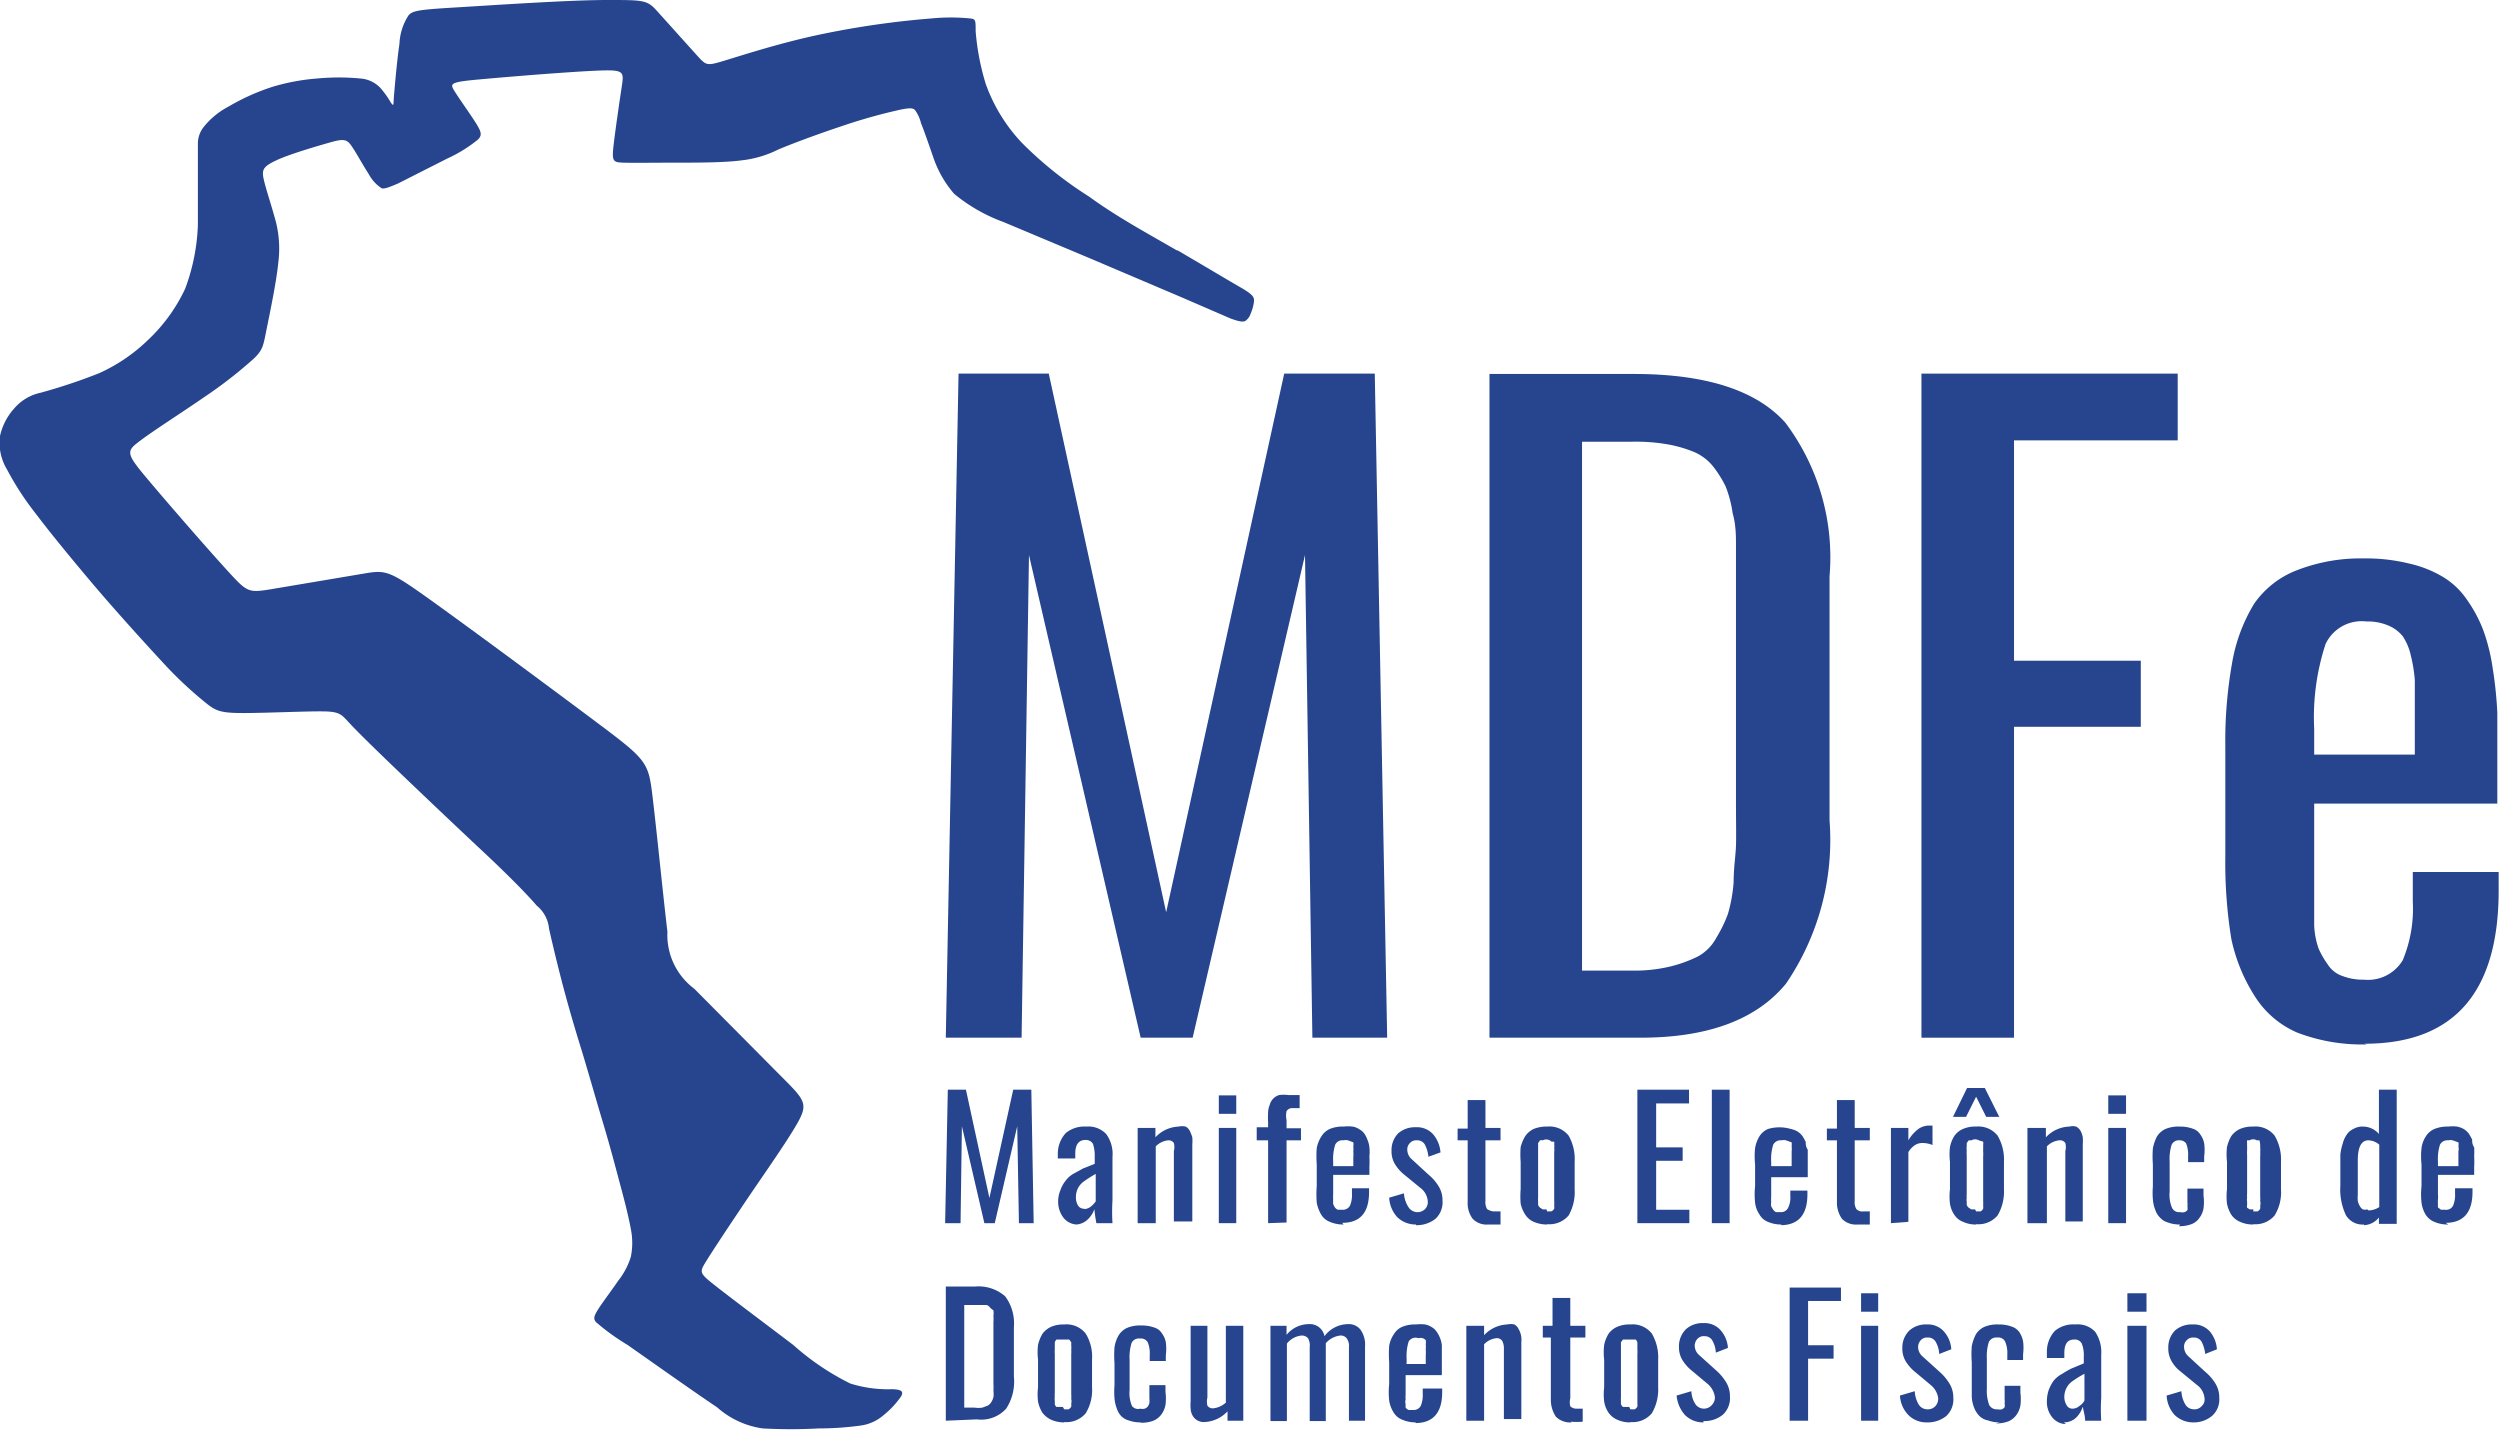
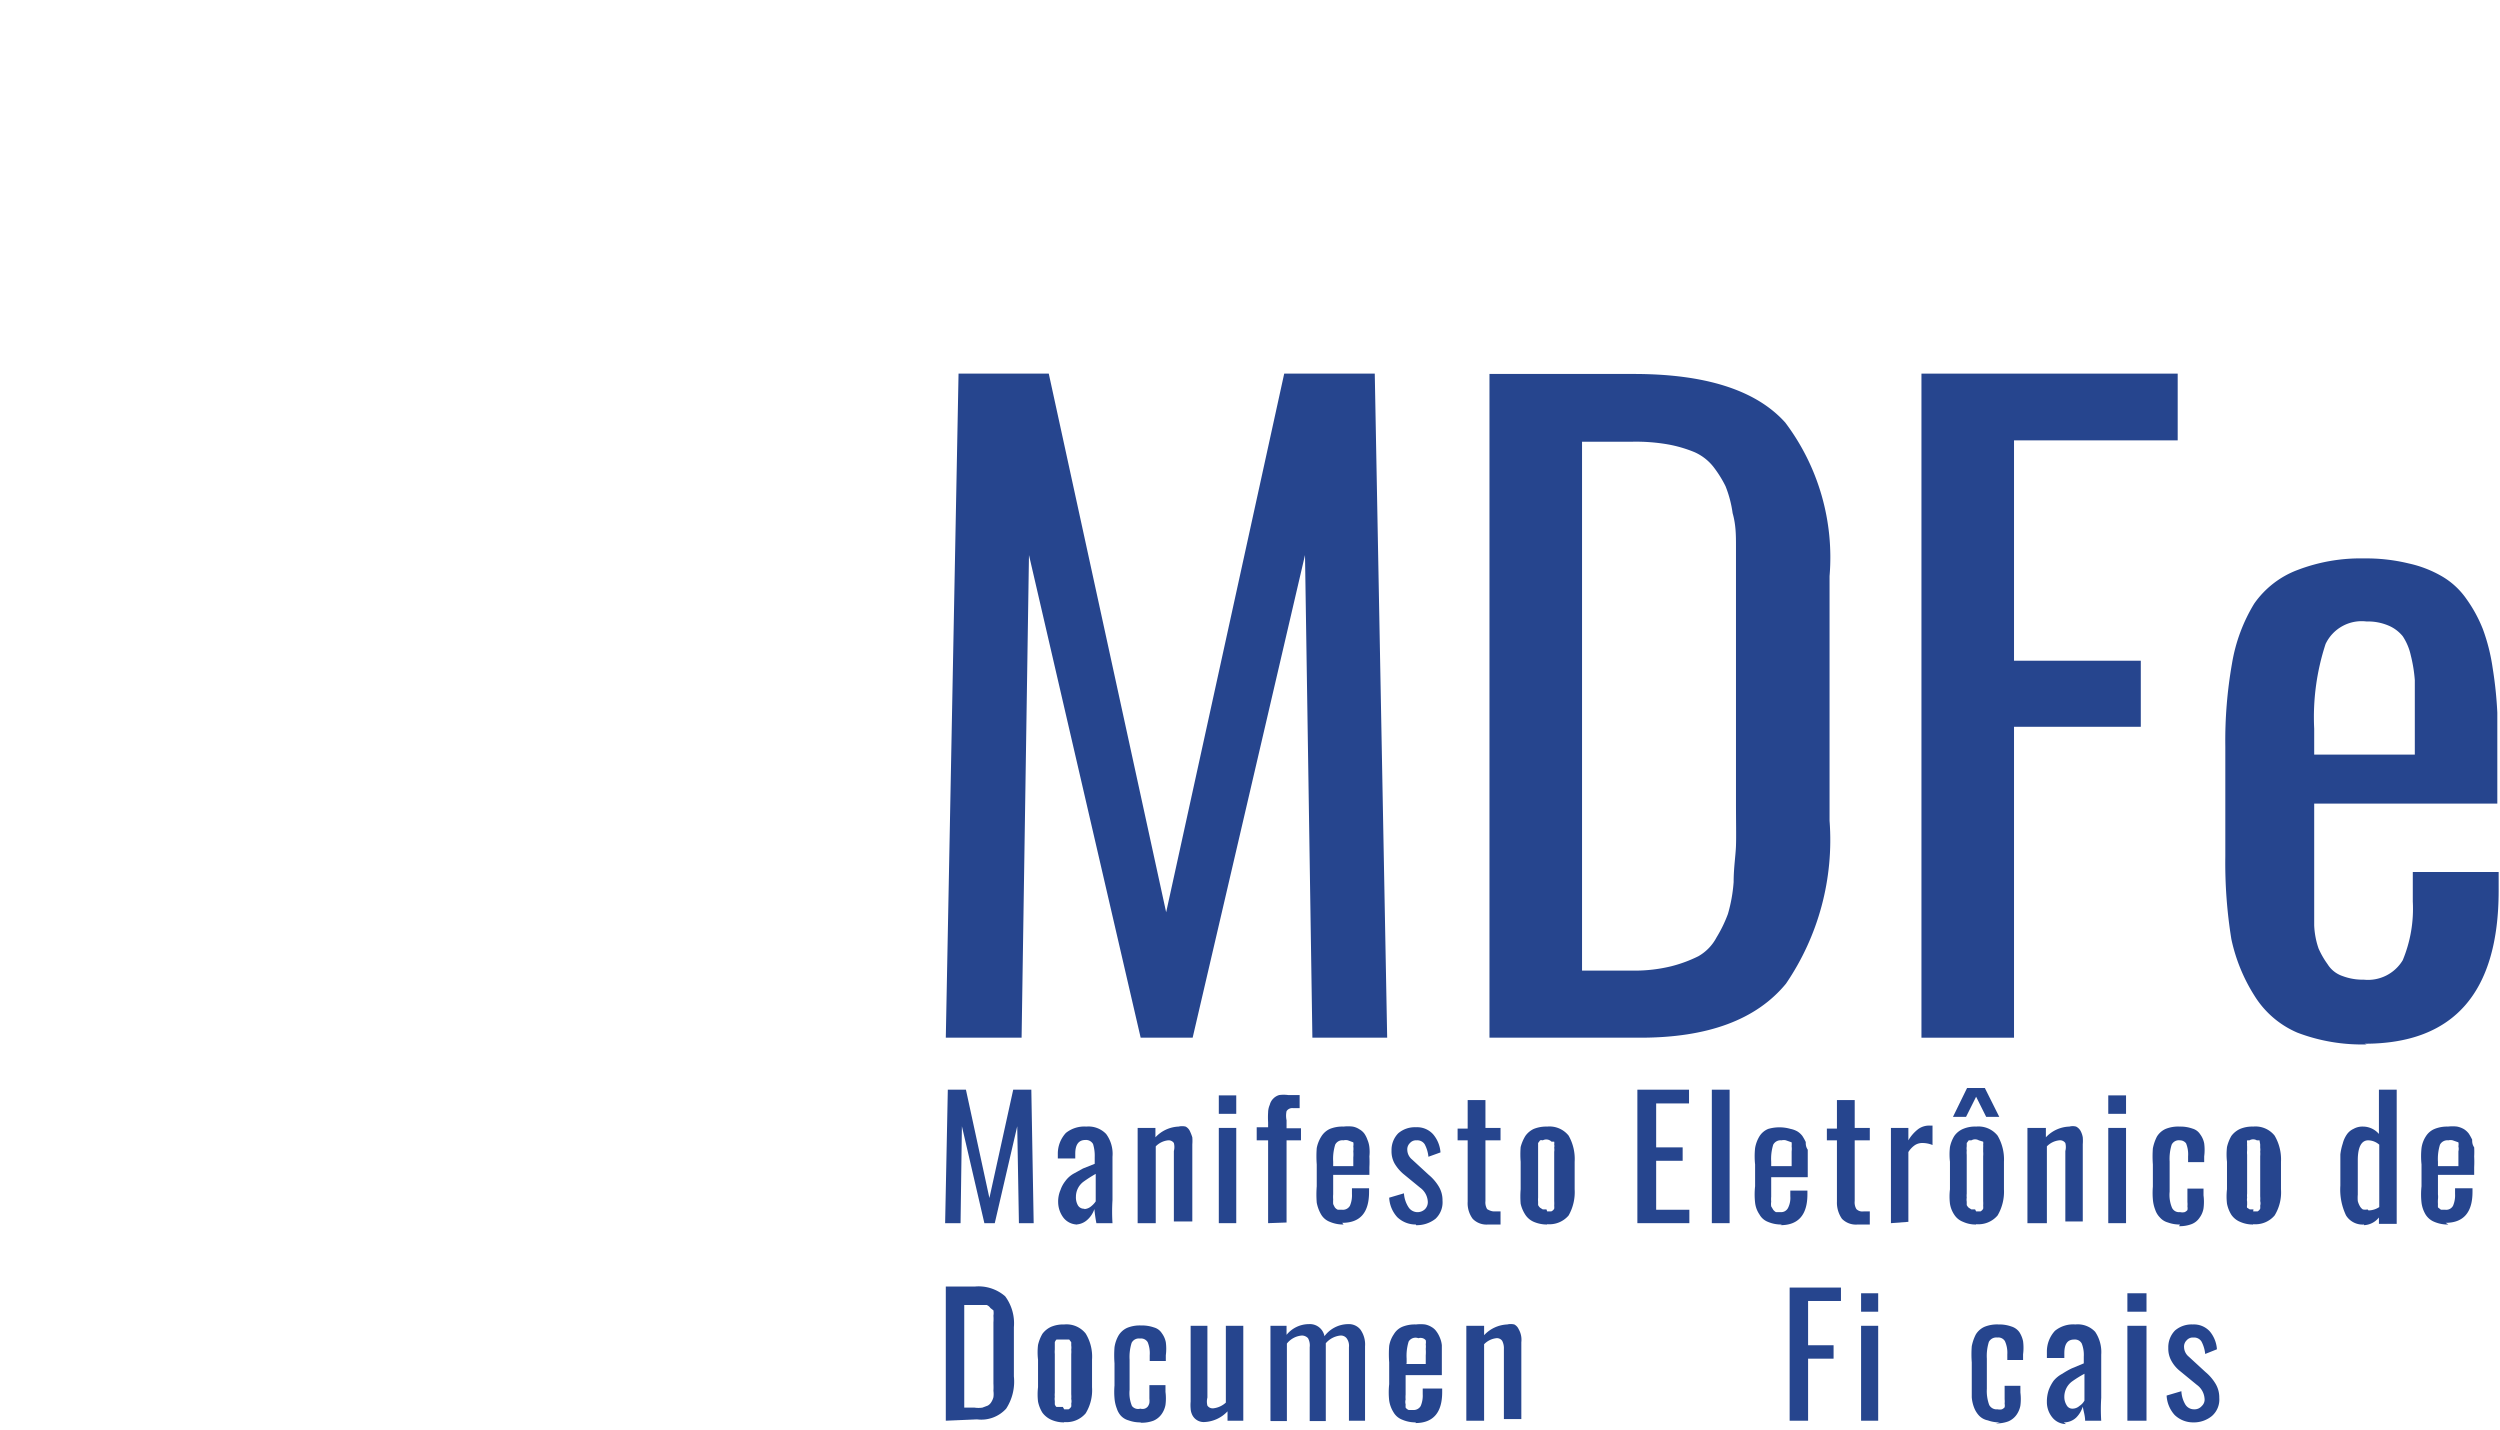
<svg xmlns="http://www.w3.org/2000/svg" id="Camada_1" data-name="Camada 1" viewBox="0 0 74.54 42.64">
  <title>doc_mdfe</title>
  <g id="Camada_1-2" data-name="Camada_1">
-     <path d="M35.08,7.46c-.83-.48-1.79-1-2.61-1.6a11.39,11.39,0,0,1-2-1.6A5,5,0,0,1,29.39,2.5a7.31,7.31,0,0,1-.3-1.57c0-.33,0-.36-.16-.38a5.91,5.91,0,0,0-1.16,0A26.26,26.26,0,0,0,24.59,1c-1.19.24-2.34.61-2.93.79s-.59.18-.88-.14L19.61.35C19.3,0,19.22,0,18.1,0s-3.31.15-4.48.22S12.3.32,12.18.46a1.67,1.67,0,0,0-.27.85c-.07.47-.13,1.16-.16,1.51s0,.35-.09.25a2.77,2.77,0,0,0-.32-.45.91.91,0,0,0-.6-.28,6.8,6.8,0,0,0-1.28,0,6.32,6.32,0,0,0-1.34.25,6.57,6.57,0,0,0-1.31.59,2.33,2.33,0,0,0-.74.61.8.8,0,0,0-.17.5c0,.19,0,.44,0,.84s0,1,0,1.58a6,6,0,0,1-.38,1.9,5,5,0,0,1-1.1,1.52,5.09,5.09,0,0,1-1.47,1,16.81,16.81,0,0,1-1.74.58,1.42,1.42,0,0,0-.77.45A1.81,1.81,0,0,0,0,13a1.54,1.54,0,0,0,.21,1,8.63,8.63,0,0,0,.86,1.32c.4.53.93,1.18,1.62,2s1.57,1.79,2.19,2.46A11.7,11.7,0,0,0,6.19,21c.27.21.44.26,1.07.26s1.72-.05,2.29-.05.61.07.86.34.74.75,1.47,1.45,1.72,1.64,2.5,2.37S15.73,26.68,16,27a1,1,0,0,1,.37.69c.07.31.2.87.36,1.49s.35,1.29.57,2,.46,1.57.68,2.3.39,1.39.53,1.91.24.93.3,1.26a2.09,2.09,0,0,1,0,.82,2.2,2.2,0,0,1-.38.72c-.19.28-.45.62-.59.84s-.15.29-.07.39a6.72,6.72,0,0,0,.94.68c.7.49,1.94,1.37,2.67,1.86a2.59,2.59,0,0,0,1.36.63,15.14,15.14,0,0,0,1.67,0,9.24,9.24,0,0,0,1.28-.09,1.31,1.31,0,0,0,.66-.31,2.63,2.63,0,0,0,.52-.56c.08-.15,0-.2-.27-.21a3.71,3.71,0,0,1-1.25-.17,7.63,7.63,0,0,1-1.7-1.15c-.75-.57-1.78-1.34-2.29-1.74s-.51-.42-.32-.73.58-.9,1.13-1.72,1.29-1.86,1.61-2.43.22-.68-.47-1.37l-2.61-2.63a2,2,0,0,1-.8-1.7c-.12-1-.32-3-.44-4s-.15-1.1-1.44-2.07-3.83-2.85-5.14-3.79-1.37-.93-2.08-.81l-2.73.46c-.68.11-.7.09-1.32-.59S5,15,4.37,14.25s-.6-.8-.19-1.11,1.23-.83,1.91-1.3a13.23,13.23,0,0,0,1.48-1.15c.27-.26.28-.38.38-.88s.29-1.39.35-2a3.27,3.27,0,0,0-.12-1.36c-.11-.4-.26-.84-.32-1.12s0-.37.38-.55,1.17-.41,1.59-.53.51-.1.65.1.35.59.52.85a1.13,1.13,0,0,0,.39.42c.09,0,.13,0,.48-.15l1.46-.74a4.25,4.25,0,0,0,.91-.56c.14-.13.12-.23-.05-.5s-.48-.7-.63-.94-.16-.28.71-.36,2.59-.22,3.46-.26.88,0,.81.46-.2,1.35-.25,1.8,0,.47.3.48.86,0,1.53,0,1.48,0,2-.07a3.2,3.2,0,0,0,1.08-.32c.45-.19,1.21-.47,1.9-.7a16.48,16.48,0,0,1,1.7-.48c.36-.08.43-.05.48,0a1.08,1.08,0,0,1,.18.39c.09.22.21.57.36,1a3.25,3.25,0,0,0,.63,1.11,5,5,0,0,0,1.47.84l2.62,1.1,2.68,1.14,1.48.64c.28.1.36.1.43.07a.43.43,0,0,0,.16-.22,1.27,1.27,0,0,0,.1-.37c0-.11,0-.18-.4-.41s-1.05-.62-1.87-1.1Z" transform="translate(0 0)" fill="#26458e" fill-rule="evenodd" />
    <polygon points="28.2 30.94 28.58 11.14 31.27 11.14 34.77 27.2 38.29 11.14 40.99 11.14 41.36 30.94 39.13 30.94 38.91 16.55 35.56 30.94 34.01 30.94 30.68 16.55 30.46 30.94 28.2 30.94" fill="#26458e" />
    <path id="_1" data-name="1" d="M44.41,30.94V11.15h4.3c2.14,0,3.65.48,4.52,1.45a6.68,6.68,0,0,1,1.32,4.58v7.29a7.6,7.6,0,0,1-1.3,4.86c-.88,1.07-2.32,1.61-4.34,1.61Zm2.76-2h1.55a4.57,4.57,0,0,0,1.11-.13,4,4,0,0,0,.81-.3,1.39,1.39,0,0,0,.54-.56,4,4,0,0,0,.34-.7,4.57,4.57,0,0,0,.17-.95c0-.42.06-.79.07-1.08s0-.73,0-1.3V17.51c0-.48,0-.88,0-1.21s0-.65-.1-1a3.41,3.41,0,0,0-.21-.8,3.4,3.4,0,0,0-.37-.59,1.48,1.48,0,0,0-.56-.43,3.89,3.89,0,0,0-.79-.23,5.58,5.58,0,0,0-1.06-.08H47.17V29Z" transform="translate(0 0)" fill="#26458e" />
    <polygon id="_2" data-name="2" points="57.29 30.94 57.29 11.14 64.93 11.14 64.93 13.13 60.05 13.13 60.05 19.7 63.83 19.7 63.83 21.67 60.05 21.67 60.05 30.94 57.29 30.94" fill="#26458e" />
    <path id="_3" data-name="3" d="M69,22.5h3V21.22c0-.38,0-.69,0-.94a4.4,4.4,0,0,0-.12-.74,1.68,1.68,0,0,0-.24-.57,1.1,1.1,0,0,0-.43-.32,1.57,1.57,0,0,0-.65-.12,1.19,1.19,0,0,0-1.22.67A7,7,0,0,0,69,21.73v.77Zm1.57,8.64a5.39,5.39,0,0,1-2.07-.35,2.8,2.8,0,0,1-1.28-1.1A5.16,5.16,0,0,1,66.53,28a14.24,14.24,0,0,1-.18-2.46V22.26a13.28,13.28,0,0,1,.2-2.48A5,5,0,0,1,67.21,18,2.76,2.76,0,0,1,68.49,17a5.24,5.24,0,0,1,2-.35,5.35,5.35,0,0,1,1.33.15,3.43,3.43,0,0,1,1,.39,2.29,2.29,0,0,1,.72.67,4.15,4.15,0,0,1,.49.9,5.65,5.65,0,0,1,.29,1.15,11.93,11.93,0,0,1,.14,1.34c0,.45,0,1,0,1.56v1.15H69v2c0,.4,0,.69,0,.88s0,.44,0,.75a2.41,2.41,0,0,0,.13.69,2.55,2.55,0,0,0,.27.47.84.84,0,0,0,.44.35,1.71,1.71,0,0,0,.64.11,1.21,1.21,0,0,0,1.16-.58,4,4,0,0,0,.3-1.75V26h2.56v.55c0,3.05-1.34,4.57-4,4.57Z" transform="translate(0 0)" fill="#26458e" />
    <polygon points="28.18 36.47 28.26 32.49 28.8 32.49 29.5 35.72 30.21 32.49 30.75 32.49 30.82 36.47 30.38 36.47 30.33 33.58 29.66 36.47 29.35 36.47 28.68 33.58 28.64 36.47 28.18 36.47" fill="#26458e" />
    <path id="_1-2" data-name="1" d="M32.33,36.05a.34.34,0,0,0,.2-.08.64.64,0,0,0,.14-.15V35a4.1,4.1,0,0,0-.36.23.56.56,0,0,0-.23.45.48.48,0,0,0,.06.26.21.21,0,0,0,.19.1Zm-.21.46a.53.53,0,0,1-.41-.2.78.78,0,0,1-.16-.46.87.87,0,0,1,.07-.37.89.89,0,0,1,.14-.26A.79.79,0,0,1,32,35l.29-.16.35-.14,0,0v-.2a1.18,1.18,0,0,0-.05-.39.24.24,0,0,0-.23-.12c-.2,0-.3.14-.3.41v.14l-.52,0V34.4a.91.91,0,0,1,.24-.62.88.88,0,0,1,.61-.19.73.73,0,0,1,.59.22,1,1,0,0,1,.19.68v1.29a5.53,5.53,0,0,0,0,.69h-.48a4.22,4.22,0,0,1-.06-.42.75.75,0,0,1-.21.32.53.53,0,0,1-.37.14Z" transform="translate(0 0)" fill="#26458e" />
    <path id="_2-2" data-name="2" d="M33.92,36.47V33.63h.53v.28a1,1,0,0,1,.69-.32.46.46,0,0,1,.21,0,.29.29,0,0,1,.13.14,1.34,1.34,0,0,1,.07.18,1.36,1.36,0,0,1,0,.21v2.3H35V34.32a.48.48,0,0,0,0-.24.19.19,0,0,0-.17-.08.6.6,0,0,0-.37.18v2.29Z" transform="translate(0 0)" fill="#26458e" />
    <path id="_3-2" data-name="3" d="M36.34,33.21v-.55h.52v.55Zm0,3.26V33.63h.52v2.84Z" transform="translate(0 0)" fill="#26458e" />
    <path id="_4" data-name="4" d="M37.81,36.47V34h-.34v-.39h.34v-.15a2.33,2.33,0,0,1,0-.29.59.59,0,0,1,.05-.23.39.39,0,0,1,.1-.18.4.4,0,0,1,.18-.11,1,1,0,0,1,.27,0l.34,0v.39l-.2,0a.2.2,0,0,0-.19.09.64.64,0,0,0,0,.27v.24h.43V34h-.43v2.45Z" transform="translate(0 0)" fill="#26458e" />
    <path id="_5" data-name="5" d="M39.75,34.77h.6v-.26a1,1,0,0,0,0-.18.61.61,0,0,0,0-.15.33.33,0,0,0,0-.12L40.19,34a.27.27,0,0,0-.13,0,.24.24,0,0,0-.25.13,1.44,1.44,0,0,0-.06.51v.15Zm.31,1.74a1,1,0,0,1-.41-.08.51.51,0,0,1-.26-.22,1.11,1.11,0,0,1-.13-.35,3.11,3.11,0,0,1,0-.49v-.65a3.23,3.23,0,0,1,0-.49,1,1,0,0,1,.14-.35.59.59,0,0,1,.25-.22,1,1,0,0,1,.41-.07,1.12,1.12,0,0,1,.27,0,.52.52,0,0,1,.2.08.47.47,0,0,1,.15.13.76.76,0,0,1,.09.18.77.77,0,0,1,.06.23,1.24,1.24,0,0,1,0,.27,3.11,3.11,0,0,1,0,.32v.23H39.75v.58a.86.86,0,0,0,0,.15,1.06,1.06,0,0,0,0,.14.93.93,0,0,0,.05.1.22.22,0,0,0,.09.07l.13,0a.24.24,0,0,0,.23-.12.79.79,0,0,0,.06-.35v-.17h.51v.11c0,.61-.26.92-.8.92Z" transform="translate(0 0)" fill="#26458e" />
    <path id="_6" data-name="6" d="M42.22,36.51a.79.79,0,0,1-.56-.22.93.93,0,0,1-.24-.58l.44-.13A.86.86,0,0,0,42,36a.32.32,0,0,0,.49.05.3.3,0,0,0,.08-.24.55.55,0,0,0-.23-.4L41.84,35a1.23,1.23,0,0,1-.26-.31.74.74,0,0,1-.09-.38.71.71,0,0,1,.2-.52.76.76,0,0,1,.53-.18.64.64,0,0,1,.51.21.94.94,0,0,1,.22.54l-.36.13a1,1,0,0,0-.11-.37.26.26,0,0,0-.24-.12.24.24,0,0,0-.2.08.26.26,0,0,0-.08.21.38.38,0,0,0,.14.28l.5.46a1.37,1.37,0,0,1,.3.35.79.79,0,0,1,.11.42.67.67,0,0,1-.21.54.9.9,0,0,1-.58.19Z" transform="translate(0 0)" fill="#26458e" />
    <path id="_7" data-name="7" d="M44.37,36.51a.57.57,0,0,1-.46-.17.78.78,0,0,1-.15-.51V34h-.3v-.35h.3V32.8h.53v.83h.45V34h-.45v1.81a.39.39,0,0,0,.05.24s.1.07.21.07h.19v.39l-.37,0Z" transform="translate(0 0)" fill="#26458e" />
    <path id="_8" data-name="8" d="M46.13,36.51a1,1,0,0,1-.4-.08.57.57,0,0,1-.25-.21,1,1,0,0,1-.14-.33,2.63,2.63,0,0,1,0-.43v-.82a2.76,2.76,0,0,1,0-.44,1.22,1.22,0,0,1,.14-.33.64.64,0,0,1,.25-.21,1,1,0,0,1,.4-.07.73.73,0,0,1,.64.27,1.41,1.41,0,0,1,.18.78v.82a1.41,1.41,0,0,1-.18.78.75.75,0,0,1-.64.26Zm0-.39.12,0a.18.18,0,0,0,.09-.08.41.41,0,0,0,0-.09,1.06,1.06,0,0,0,0-.14c0-.06,0-.1,0-.14V34.47s0-.08,0-.13a.37.37,0,0,0,0-.12.22.22,0,0,0,0-.1.22.22,0,0,0,0-.08l-.08,0A.22.22,0,0,0,46,34a.15.15,0,0,0-.08,0l-.06.08,0,.1s0,.07,0,.12v.13s0,.07,0,.13v.89c0,.06,0,.11,0,.14v.12a.71.71,0,0,0,0,.12l0,.1a.28.28,0,0,0,.06.08l.08.05.11,0Z" transform="translate(0 0)" fill="#26458e" />
    <polygon id="_9" data-name="9" points="48.82 36.47 48.82 32.49 50.36 32.49 50.36 32.9 49.38 32.9 49.38 34.21 50.17 34.21 50.17 34.61 49.38 34.61 49.38 36.07 50.37 36.07 50.37 36.47 48.82 36.47" fill="#26458e" />
    <polygon id="_10" data-name="10" points="51.04 36.47 51.04 32.49 51.57 32.49 51.57 36.47 51.04 36.47" fill="#26458e" />
    <path id="_11" data-name="11" d="M52.81,34.77h.61v-.26c0-.07,0-.13,0-.18a.61.61,0,0,0,0-.15.73.73,0,0,0,0-.12L53.25,34a.25.25,0,0,0-.13,0,.25.25,0,0,0-.25.13,1.44,1.44,0,0,0-.06.51v.15Zm.32,1.74a1,1,0,0,1-.42-.08.49.49,0,0,1-.25-.22.77.77,0,0,1-.13-.35,2.25,2.25,0,0,1,0-.49v-.65a2.31,2.31,0,0,1,0-.49,1,1,0,0,1,.13-.35.56.56,0,0,1,.26-.22,1.2,1.2,0,0,1,.67,0,.66.66,0,0,1,.21.08.57.57,0,0,1,.14.13,1.62,1.62,0,0,1,.1.18c0,.07,0,.14.06.23l0,.27v.55H52.81v.41c0,.08,0,.13,0,.17a.86.86,0,0,0,0,.15.46.46,0,0,0,0,.14l.06.1a.27.27,0,0,0,.08.07l.13,0a.23.23,0,0,0,.23-.12.66.66,0,0,0,.07-.35v-.17h.51v.11c0,.61-.27.92-.8.92Z" transform="translate(0 0)" fill="#26458e" />
    <path id="_12" data-name="12" d="M55.39,36.51a.58.58,0,0,1-.47-.17.84.84,0,0,1-.15-.51V34h-.3v-.35h.3V32.8h.53v.83h.45V34H55.3v1.81a.39.39,0,0,0,.05.24.25.25,0,0,0,.21.07h.19v.39l-.36,0Z" transform="translate(0 0)" fill="#26458e" />
    <path id="_13" data-name="13" d="M56.38,36.47V33.63h.52V34a1.15,1.15,0,0,1,.3-.34.56.56,0,0,1,.33-.1h.09v.58a.79.79,0,0,0-.29-.06.41.41,0,0,0-.23.06.68.68,0,0,0-.2.21v2.08Z" transform="translate(0 0)" fill="#26458e" />
    <path id="_14" data-name="14" d="M58.23,33.3l.42-.86h.53l.43.86h-.39l-.3-.6-.3.6Zm.69,3.21a.9.9,0,0,1-.39-.08.54.54,0,0,1-.26-.21.82.82,0,0,1-.13-.33,1.81,1.81,0,0,1,0-.43v-.82a1.9,1.9,0,0,1,0-.44,1,1,0,0,1,.13-.33.61.61,0,0,1,.26-.21.91.91,0,0,1,.39-.07.73.73,0,0,1,.64.27,1.4,1.4,0,0,1,.19.78v.82a1.4,1.4,0,0,1-.19.78.75.75,0,0,1-.64.26Zm0-.39.13,0a.2.2,0,0,0,.08-.08.41.41,0,0,0,0-.09,1.06,1.06,0,0,0,0-.14c0-.06,0-.1,0-.14V34.47a.66.66,0,0,0,0-.13c0-.05,0-.09,0-.12a.69.69,0,0,0,0-.1.22.22,0,0,0,0-.08L59,34a.22.22,0,0,0-.22,0l-.08,0-.06.08,0,.1a.41.41,0,0,0,0,.12.66.66,0,0,0,0,.13v1.16a.57.57,0,0,0,0,.12.35.35,0,0,0,0,.12l0,.1a.28.28,0,0,0,.06.08l.08.05.11,0Z" transform="translate(0 0)" fill="#26458e" />
    <path id="_15" data-name="15" d="M60.45,36.47V33.63H61v.28a1,1,0,0,1,.7-.32.39.39,0,0,1,.2,0,.32.32,0,0,1,.14.14.64.64,0,0,1,.06.18,1.36,1.36,0,0,1,0,.21v2.3h-.52V34.32a.48.48,0,0,0,0-.24.19.19,0,0,0-.18-.08.6.6,0,0,0-.37.18v2.29Z" transform="translate(0 0)" fill="#26458e" />
    <path id="_16" data-name="16" d="M62.86,33.21v-.55h.53v.55Zm0,3.26V33.63h.53v2.84Z" transform="translate(0 0)" fill="#26458e" />
    <path id="_17" data-name="17" d="M65,36.51a1,1,0,0,1-.36-.06.49.49,0,0,1-.24-.15.59.59,0,0,1-.14-.23,1.08,1.08,0,0,1-.07-.31,2.24,2.24,0,0,1,0-.38v-.66a3.23,3.23,0,0,1,0-.48,1.31,1.31,0,0,1,.12-.35.58.58,0,0,1,.26-.23,1,1,0,0,1,.42-.07,1.08,1.08,0,0,1,.38.06.4.4,0,0,1,.23.17.66.66,0,0,1,.12.27,1.51,1.51,0,0,1,0,.39v.17h-.48v-.17a.87.87,0,0,0-.06-.39A.23.23,0,0,0,65,34a.24.24,0,0,0-.25.13,1.41,1.41,0,0,0-.06.5v.9a1,1,0,0,0,.07.48.23.23,0,0,0,.24.13.29.29,0,0,0,.14,0,.24.24,0,0,0,.08-.06.28.28,0,0,0,0-.11.59.59,0,0,0,0-.13v-.4h.48v.2a1.51,1.51,0,0,1,0,.39.65.65,0,0,1-.12.28.5.5,0,0,1-.24.19,1,1,0,0,1-.37.06Z" transform="translate(0 0)" fill="#26458e" />
    <path id="_18" data-name="18" d="M67.18,36.51a.93.93,0,0,1-.39-.08.59.59,0,0,1-.26-.21,1,1,0,0,1-.13-.33,1.85,1.85,0,0,1,0-.43v-.82a1.94,1.94,0,0,1,0-.44,1.2,1.2,0,0,1,.13-.33.67.67,0,0,1,.26-.21.94.94,0,0,1,.39-.07.73.73,0,0,1,.64.27,1.4,1.4,0,0,1,.19.78v.82a1.32,1.32,0,0,1-.19.78.75.75,0,0,1-.64.26Zm0-.39.13,0a.2.2,0,0,0,.08-.08.41.41,0,0,0,0-.09.26.26,0,0,0,0-.14.76.76,0,0,0,0-.14V34.47a.66.66,0,0,0,0-.13.41.41,0,0,0,0-.12l0-.1L67.37,34l-.08,0a.22.22,0,0,0-.22,0L67,34a.22.22,0,0,0,0,.08.69.69,0,0,0,0,.1s0,.07,0,.12a.66.66,0,0,0,0,.13v1.16a.57.57,0,0,0,0,.12.35.35,0,0,0,0,.12l0,.1a.16.16,0,0,0,0,.08l.08.05.11,0Z" transform="translate(0 0)" fill="#26458e" />
    <path id="_19" data-name="19" d="M70.62,36.09a.6.6,0,0,0,.32-.1V34.13a.51.51,0,0,0-.33-.13c-.2,0-.31.2-.31.59v.81c0,.09,0,.16,0,.22a1.11,1.11,0,0,0,0,.19.57.57,0,0,0,.06.15.28.28,0,0,0,.09.1.32.32,0,0,0,.14,0Zm-.13.42a.58.58,0,0,1-.54-.27,1.79,1.79,0,0,1-.17-.89V34.8c0-.14,0-.27,0-.38a1.65,1.65,0,0,1,.07-.32.85.85,0,0,1,.12-.27.48.48,0,0,1,.2-.17.54.54,0,0,1,.29-.07.63.63,0,0,1,.47.22V32.49h.53v4h-.53v-.19a.6.6,0,0,1-.45.23Z" transform="translate(0 0)" fill="#26458e" />
    <path id="_20" data-name="20" d="M72.69,34.77h.61v-.26c0-.07,0-.13,0-.18a.33.33,0,0,0,0-.15.34.34,0,0,0,0-.12L73.13,34A.27.27,0,0,0,73,34a.25.25,0,0,0-.25.13,1.44,1.44,0,0,0-.06.51v.15ZM73,36.51a1,1,0,0,1-.42-.08.55.55,0,0,1-.26-.22.91.91,0,0,1-.12-.35,2.25,2.25,0,0,1,0-.49v-.65a2.31,2.31,0,0,1,0-.49.85.85,0,0,1,.13-.35.56.56,0,0,1,.26-.22,1,1,0,0,1,.4-.07,1.12,1.12,0,0,1,.27,0,.66.66,0,0,1,.21.08.57.57,0,0,1,.14.13,1.62,1.62,0,0,1,.1.18c0,.07,0,.14.06.23a2.45,2.45,0,0,1,0,.27,3.11,3.11,0,0,1,0,.32v.23H72.69v.58a.66.66,0,0,1,0,.15,1.06,1.06,0,0,0,0,.14.93.93,0,0,0,0,.1l.09.07.13,0a.23.23,0,0,0,.23-.12.79.79,0,0,0,.06-.35v-.17h.52v.11c0,.61-.27.92-.8.92Z" transform="translate(0 0)" fill="#26458e" />
    <path id="_21" data-name="21" d="M28.2,42.36v-4h.86a1.21,1.21,0,0,1,.91.29,1.35,1.35,0,0,1,.26.92v1.47A1.48,1.48,0,0,1,30,42a1,1,0,0,1-.87.32Zm.55-.39h.31a.8.8,0,0,0,.23,0l.16-.06a.29.29,0,0,0,.11-.11.53.53,0,0,0,.06-.14.69.69,0,0,0,0-.19,1.86,1.86,0,0,0,0-.22c0-.06,0-.15,0-.26V39.67c0-.1,0-.18,0-.24a1.36,1.36,0,0,0,0-.2.53.53,0,0,0,0-.16L29.53,39a.24.24,0,0,0-.11-.09l-.16,0-.21,0h-.3V42Z" transform="translate(0 0)" fill="#26458e" />
    <path id="_22" data-name="22" d="M31.73,42.41a.93.93,0,0,1-.39-.08.67.67,0,0,1-.26-.21,1,1,0,0,1-.13-.33,1.85,1.85,0,0,1,0-.43v-.82a1.89,1.89,0,0,1,0-.44,1.2,1.2,0,0,1,.13-.33.67.67,0,0,1,.26-.21.94.94,0,0,1,.39-.07.73.73,0,0,1,.64.27,1.32,1.32,0,0,1,.19.78v.82a1.32,1.32,0,0,1-.19.78.75.75,0,0,1-.64.26Zm0-.39.13,0a.2.2,0,0,0,.08-.08.41.41,0,0,0,0-.09.29.29,0,0,0,0-.14.76.76,0,0,0,0-.14V40.37a.66.66,0,0,0,0-.13.41.41,0,0,0,0-.12l0-.1-.06-.08-.08,0-.11,0-.11,0-.08,0a.22.22,0,0,0-.05.08l0,.1s0,.07,0,.12a.66.66,0,0,0,0,.13v1.16a.57.57,0,0,0,0,.12.38.38,0,0,0,0,.12l0,.1a.16.16,0,0,0,.05.08l.08,0,.11,0Z" transform="translate(0 0)" fill="#26458e" />
    <path id="_23" data-name="23" d="M34,42.41a1,1,0,0,1-.35-.06.49.49,0,0,1-.24-.15A.59.59,0,0,1,33.3,42a1.08,1.08,0,0,1-.07-.31,2.24,2.24,0,0,1,0-.38v-.66a3.23,3.23,0,0,1,0-.48,1,1,0,0,1,.12-.35.58.58,0,0,1,.26-.23,1,1,0,0,1,.41-.07,1.1,1.1,0,0,1,.39.06.4.4,0,0,1,.23.17.66.66,0,0,1,.12.27,1.51,1.51,0,0,1,0,.39v.17h-.48v-.17a.87.87,0,0,0-.06-.39.23.23,0,0,0-.23-.11.24.24,0,0,0-.25.13,1.41,1.41,0,0,0-.06.5v.9a1,1,0,0,0,.07.48A.23.23,0,0,0,34,42a.23.23,0,0,0,.13,0,.2.2,0,0,0,.09-.06.28.28,0,0,0,.05-.11.59.59,0,0,0,0-.13v-.4h.48v.2a1.51,1.51,0,0,1,0,.39.7.7,0,0,1-.12.28.57.57,0,0,1-.24.19,1,1,0,0,1-.37.06Z" transform="translate(0 0)" fill="#26458e" />
    <path id="_24" data-name="24" d="M35.9,42.4a.38.38,0,0,1-.34-.19A.48.48,0,0,1,35.5,42a1.25,1.25,0,0,1,0-.21V39.53H36v2.14a.48.48,0,0,0,0,.24.19.19,0,0,0,.18.08.66.66,0,0,0,.37-.17V39.53h.52v2.83H36.6v-.28A1,1,0,0,1,35.9,42.4Z" transform="translate(0 0)" fill="#26458e" />
    <path id="_25" data-name="25" d="M37.88,42.36V39.53h.48v.27a.86.86,0,0,1,.67-.32.44.44,0,0,1,.46.36.89.89,0,0,1,.71-.36.44.44,0,0,1,.36.16.76.76,0,0,1,.14.5v2.22h-.48V40.17a.38.38,0,0,0-.07-.27.22.22,0,0,0-.18-.08.66.66,0,0,0-.44.23v2.32h-.48v-2.2A.45.45,0,0,0,39,39.9a.25.25,0,0,0-.18-.08.63.63,0,0,0-.45.24v2.31h-.48Z" transform="translate(0 0)" fill="#26458e" />
    <path id="_26" data-name="26" d="M41.91,40.67h.6v-.26a1.15,1.15,0,0,0,0-.19.59.59,0,0,0,0-.14.33.33,0,0,0,0-.12.2.2,0,0,0-.09-.06.23.23,0,0,0-.13,0A.24.24,0,0,0,42,40a1.44,1.44,0,0,0-.06.51v.15Zm.31,1.74a1,1,0,0,1-.41-.08.51.51,0,0,1-.26-.22.91.91,0,0,1-.13-.35,2.25,2.25,0,0,1,0-.49v-.65a3.23,3.23,0,0,1,0-.49.86.86,0,0,1,.14-.35.54.54,0,0,1,.25-.22,1,1,0,0,1,.41-.07,1.12,1.12,0,0,1,.27,0,.6.6,0,0,1,.2.08.44.44,0,0,1,.14.13.81.81,0,0,1,.1.18.77.77,0,0,1,.06.23l0,.27c0,.09,0,.2,0,.32V41H41.91v.58a.86.86,0,0,0,0,.15.26.26,0,0,0,0,.14.93.93,0,0,0,0,.1.22.22,0,0,0,.09.07l.13,0a.24.24,0,0,0,.23-.12.79.79,0,0,0,.06-.35v-.17H43v.11c0,.61-.27.92-.8.92Z" transform="translate(0 0)" fill="#26458e" />
    <path id="_27" data-name="27" d="M43.72,42.36V39.53h.53v.28a1,1,0,0,1,.69-.32.46.46,0,0,1,.21,0,.29.29,0,0,1,.13.14.63.63,0,0,1,.08.39v2.29h-.52V40.22a.48.48,0,0,0-.05-.24.19.19,0,0,0-.18-.08.6.6,0,0,0-.36.18v2.28Z" transform="translate(0 0)" fill="#26458e" />
-     <path id="_28" data-name="28" d="M46.86,42.41a.6.6,0,0,1-.47-.17.91.91,0,0,1-.15-.51V39.88H46v-.35h.29V38.7h.53v.83h.45v.35h-.45v1.81a.48.48,0,0,0,0,.24A.25.25,0,0,0,47,42h.19v.39a2.57,2.57,0,0,1-.36,0Z" transform="translate(0 0)" fill="#26458e" />
-     <path id="_29" data-name="29" d="M48.61,42.41a.9.9,0,0,1-.39-.08.61.61,0,0,1-.26-.21.82.82,0,0,1-.13-.33,1.81,1.81,0,0,1,0-.43v-.82a1.84,1.84,0,0,1,0-.44,1,1,0,0,1,.13-.33.61.61,0,0,1,.26-.21.91.91,0,0,1,.39-.07.73.73,0,0,1,.64.27,1.4,1.4,0,0,1,.19.78v.82a1.4,1.4,0,0,1-.19.78.75.75,0,0,1-.64.26Zm0-.39.13,0a.2.2,0,0,0,.08-.08.41.41,0,0,0,0-.09s0-.08,0-.14,0-.1,0-.14V40.37a.66.66,0,0,0,0-.13c0-.05,0-.09,0-.12l0-.1a.22.22,0,0,0-.05-.08l-.08,0-.11,0-.11,0-.08,0-.06.08,0,.1s0,.07,0,.12v1.41a1,1,0,0,0,0,.12l0,.1a.28.28,0,0,0,.06.08l.08,0,.11,0Z" transform="translate(0 0)" fill="#26458e" />
-     <path id="_30" data-name="30" d="M50.79,42.41a.76.76,0,0,1-.55-.22,1,1,0,0,1-.25-.58l.44-.13a.75.75,0,0,0,.13.4.31.31,0,0,0,.49,0,.3.3,0,0,0,.08-.23.62.62,0,0,0-.23-.4l-.49-.41a1.23,1.23,0,0,1-.26-.31.74.74,0,0,1-.09-.38.71.71,0,0,1,.21-.52.74.74,0,0,1,.53-.18.63.63,0,0,1,.5.21.88.88,0,0,1,.22.53l-.36.14a.81.81,0,0,0-.11-.37.26.26,0,0,0-.23-.12.25.25,0,0,0-.21.08.3.3,0,0,0-.08.21.38.38,0,0,0,.14.28l.51.46a1.54,1.54,0,0,1,.29.35.79.79,0,0,1,.11.42.67.67,0,0,1-.21.54.86.86,0,0,1-.58.19Z" transform="translate(0 0)" fill="#26458e" />
    <polygon id="_31" data-name="31" points="53.36 42.36 53.36 38.39 54.89 38.39 54.89 38.79 53.91 38.79 53.91 40.11 54.67 40.11 54.67 40.51 53.91 40.51 53.91 42.36 53.36 42.36" fill="#26458e" />
    <path id="_32" data-name="32" d="M55.49,39.11v-.55H56v.55Zm0,3.25V39.53H56v2.83Z" transform="translate(0 0)" fill="#26458e" />
-     <path id="_33" data-name="33" d="M57.45,42.41a.75.75,0,0,1-.55-.22.89.89,0,0,1-.25-.58l.44-.13a.86.86,0,0,0,.12.4.3.3,0,0,0,.26.14.3.3,0,0,0,.24-.1.34.34,0,0,0,.08-.23.62.62,0,0,0-.23-.4l-.49-.41a1.23,1.23,0,0,1-.26-.31.74.74,0,0,1-.09-.38.71.71,0,0,1,.21-.52.74.74,0,0,1,.53-.18.63.63,0,0,1,.5.21.88.88,0,0,1,.22.53l-.36.14a.81.81,0,0,0-.11-.37.26.26,0,0,0-.24-.12.24.24,0,0,0-.2.08.3.3,0,0,0-.08.21.38.38,0,0,0,.14.28l.51.46a1.54,1.54,0,0,1,.29.35.79.79,0,0,1,.11.42.67.67,0,0,1-.21.54.88.88,0,0,1-.58.19Z" transform="translate(0 0)" fill="#26458e" />
    <path id="_34" data-name="34" d="M59.63,42.41a1,1,0,0,1-.36-.06A.49.49,0,0,1,59,42.2a.74.74,0,0,1-.14-.23,1.08,1.08,0,0,1-.07-.31c0-.11,0-.24,0-.38v-.66a3.23,3.23,0,0,1,0-.48,1.31,1.31,0,0,1,.12-.35.58.58,0,0,1,.26-.23,1,1,0,0,1,.42-.07,1.08,1.08,0,0,1,.38.06.46.46,0,0,1,.24.17.81.81,0,0,1,.11.27,1.51,1.51,0,0,1,0,.39v.17h-.47v-.17a.84.84,0,0,0-.07-.39.23.23,0,0,0-.23-.11.25.25,0,0,0-.25.13,1.41,1.41,0,0,0-.06.5v.9a1.2,1.2,0,0,0,.07.48.25.25,0,0,0,.25.13.28.28,0,0,0,.13,0,.24.24,0,0,0,.08-.06.28.28,0,0,0,0-.11.59.59,0,0,0,0-.13s0-.1,0-.17v-.23h.47v.2a1.51,1.51,0,0,1,0,.39.7.7,0,0,1-.12.28.57.57,0,0,1-.24.19,1,1,0,0,1-.37.06Z" transform="translate(0 0)" fill="#26458e" />
    <path id="_35" data-name="35" d="M61.81,42a.31.31,0,0,0,.19-.08.45.45,0,0,0,.15-.16v-.8a3.37,3.37,0,0,0-.37.23.57.57,0,0,0-.23.45.47.47,0,0,0,.07.26.19.19,0,0,0,.18.1Zm-.21.46a.53.53,0,0,1-.41-.2.72.72,0,0,1-.16-.46,1.06,1.06,0,0,1,.06-.37,1.22,1.22,0,0,1,.14-.26.84.84,0,0,1,.26-.21,2.46,2.46,0,0,1,.28-.16l.36-.15h0v-.2a.93.93,0,0,0-.06-.39.23.23,0,0,0-.23-.12c-.2,0-.29.14-.29.41v.14l-.52,0V40.3a.91.91,0,0,1,.24-.62.86.86,0,0,1,.61-.19.71.71,0,0,1,.59.22,1.08,1.08,0,0,1,.18.68v1.29a5.45,5.45,0,0,0,0,.68h-.48c0-.15-.05-.29-.07-.42a.79.79,0,0,1-.2.33.53.53,0,0,1-.37.14Z" transform="translate(0 0)" fill="#26458e" />
    <path id="_36" data-name="36" d="M63.43,39.11v-.55H64v.55Zm0,3.25V39.53H64v2.83Z" transform="translate(0 0)" fill="#26458e" />
    <path id="_37" data-name="37" d="M65.4,42.41a.79.79,0,0,1-.56-.22.93.93,0,0,1-.24-.58l.44-.13a.86.86,0,0,0,.12.4.3.3,0,0,0,.26.14.28.28,0,0,0,.23-.1.26.26,0,0,0,.08-.23.55.55,0,0,0-.23-.4L65,40.88a1,1,0,0,1-.26-.31.74.74,0,0,1-.09-.38.71.71,0,0,1,.2-.52.76.76,0,0,1,.53-.18.64.64,0,0,1,.51.21.93.93,0,0,1,.21.53l-.35.14a1,1,0,0,0-.11-.37.26.26,0,0,0-.24-.12.24.24,0,0,0-.2.08.26.26,0,0,0-.08.21.38.38,0,0,0,.14.28l.5.46a1.37,1.37,0,0,1,.3.35.79.79,0,0,1,.11.42.65.65,0,0,1-.22.54.85.85,0,0,1-.57.19Z" transform="translate(0 0)" fill="#26458e" />
  </g>
</svg>